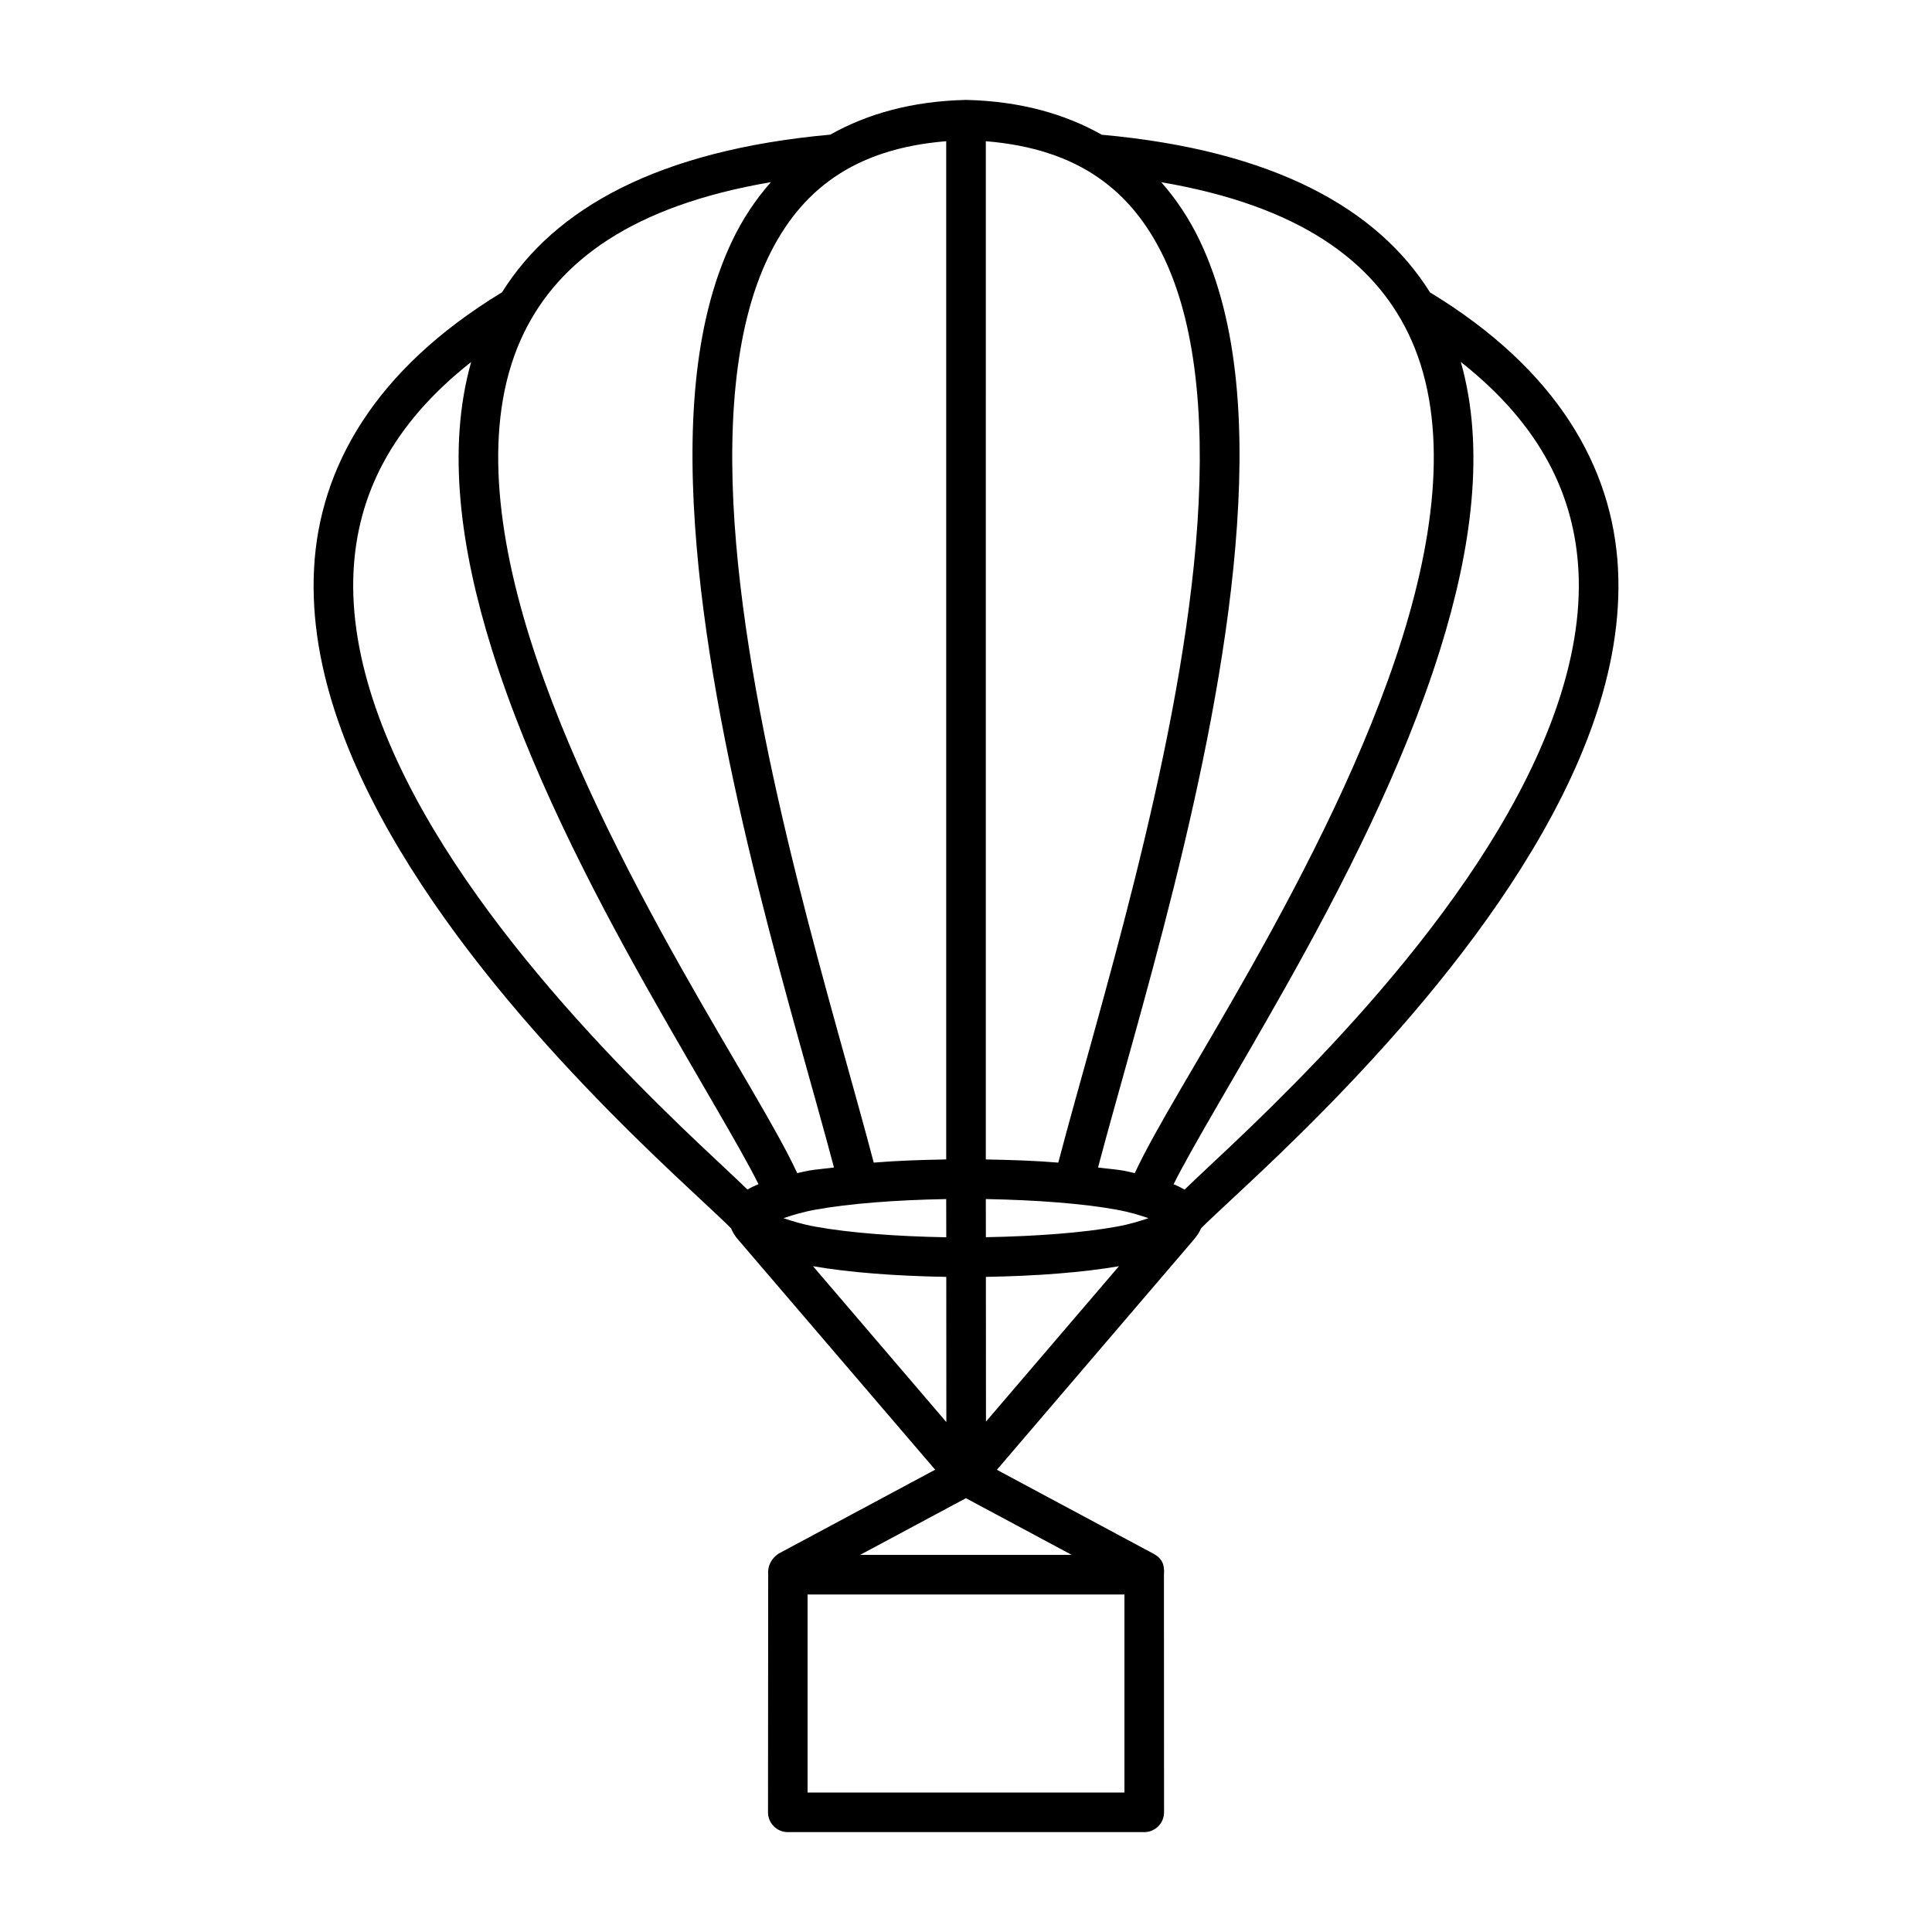
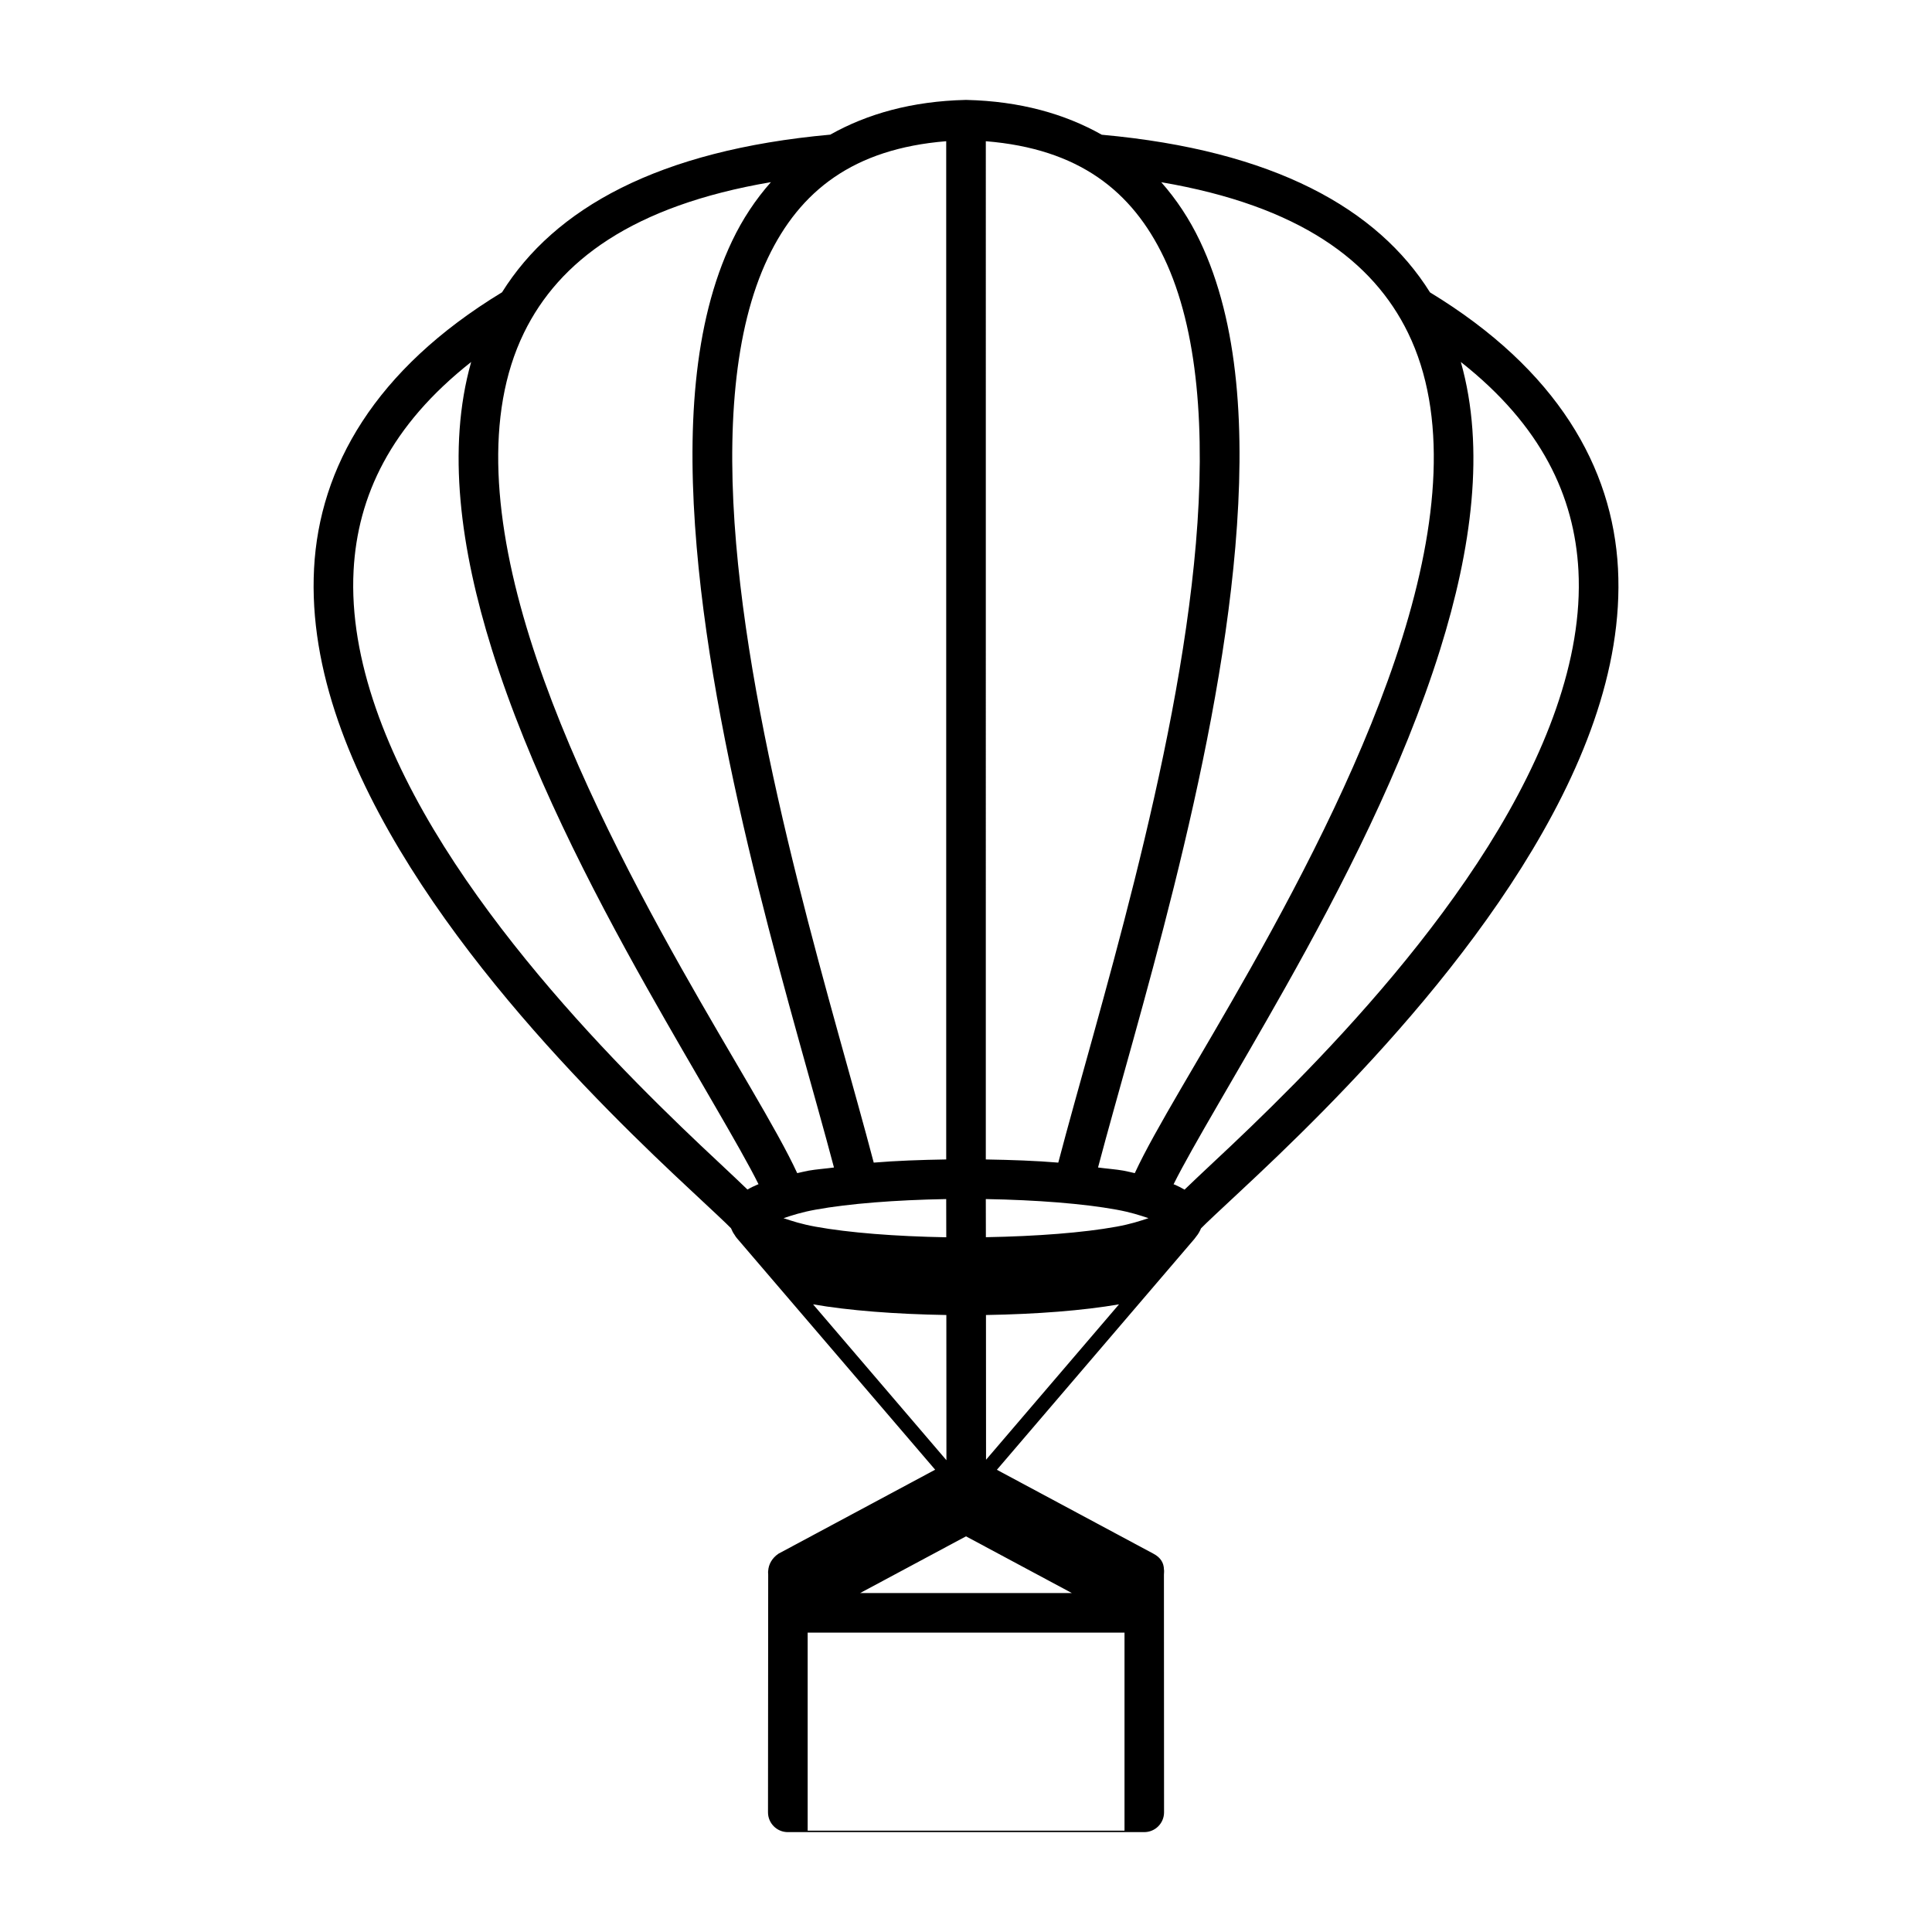
<svg xmlns="http://www.w3.org/2000/svg" fill="#000000" width="800px" height="800px" version="1.1" viewBox="144 144 512 512">
-   <path d="m399.88 170.48c-14.215 0.34-26.07 3.691-35.855 9.203-45.629 4.133-73.105 19.586-86.98 41.777-33.719 20.48-48.398 46.387-49.816 73.184-1.43 27.004 9.906 54.328 25.523 79.191 15.617 24.863 35.676 47.352 52.543 64.492 8.434 8.57 16.074 15.801 21.957 21.277 5.555 5.176 9.328 8.707 10.477 9.902 0.273 0.656 0.551 1.211 0.941 1.742 0.176 0.312 0.379 0.609 0.613 0.883l52.543 61.355-41.531 22.262c-1.797 1.238-2.602 2.894-2.715 4.512-0.07 0.344 0 0.695 0 1.047l-0.051 62.977c0 2.898 2.352 5.246 5.246 5.246h94.465c2.898 0 5.246-2.352 5.246-5.246l-0.031-62.977c0-0.406 0.094-1.02 0-1.414-0.031-1.684-0.859-3.125-2.738-4.121l-41.531-22.262 52.336-61.172c0.18-0.207 0.344-0.426 0.492-0.656 0.523-0.629 0.922-1.316 1.27-2.152 1.145-1.195 4.922-4.727 10.477-9.902 5.879-5.477 13.523-12.707 21.957-21.277 16.863-17.145 36.926-39.633 52.543-64.492 15.617-24.863 26.953-52.188 25.523-79.191-1.418-26.797-16.098-52.703-49.816-73.184-13.875-22.188-41.344-37.641-86.961-41.777h-0.02c-9.789-5.523-21.629-8.887-35.855-9.227zm-5.125 10.945v269.84c-6.762 0.113-13.277 0.344-19.207 0.84-10.129-38.637-31.504-105.89-36.469-164.08-2.531-29.641-0.648-56.676 8.445-75.707 8.473-17.738 22.613-28.898 47.23-30.895zm10.496 0c24.617 1.996 38.758 13.152 47.23 30.895 9.09 19.031 10.977 46.066 8.445 75.707-4.965 58.188-26.344 125.45-36.469 164.08-5.934-0.5-12.449-0.727-19.207-0.84zm-56.949 10.844c-4.078 4.609-7.519 9.801-10.25 15.52-10.477 21.93-12.039 50.555-9.43 81.141 5.07 59.43 26.297 126.3 36.387 164.47-2.18 0.301-4.812 0.484-6.766 0.84-1.086 0.199-1.961 0.441-2.973 0.656-5.367-11.641-17.195-30.336-30.668-54.262-14.707-26.125-30.762-57.414-40.223-87.66-9.457-30.246-12.094-59.121-1.516-80.789 9.266-18.98 28.707-33.66 65.438-39.914zm103.44 0.02c36.703 6.258 56.133 20.938 65.395 39.914 10.578 21.672 7.941 50.547-1.516 80.789-9.457 30.242-25.512 61.535-40.223 87.66-13.465 23.918-25.297 42.602-30.668 54.242-1.012-0.215-1.887-0.457-2.973-0.656-1.953-0.355-4.586-0.539-6.766-0.84 10.09-38.172 31.316-105.04 36.387-164.47 2.613-30.582 1.051-59.203-9.426-81.137-2.723-5.703-6.144-10.898-10.207-15.496zm-182.88 47.645c-6.508 22.996-2.82 49.586 5.492 76.18 9.852 31.5 26.242 63.293 41.102 89.688 12.996 23.082 24.551 41.949 29.562 52.027-0.086 0.035-0.203 0.066-0.285 0.102-0.938 0.402-1.816 0.816-2.644 1.312-2.184-2.078-3.891-3.742-7.707-7.297-5.828-5.43-13.328-12.559-21.605-20.973-16.559-16.832-36.148-38.863-51.129-62.711-14.98-23.844-25.195-49.406-23.945-73.059 1.043-19.695 9.781-38.418 31.16-55.27zm262.28 0c21.379 16.852 30.117 35.594 31.16 55.289 1.25 23.652-8.965 49.215-23.945 73.062-14.98 23.848-34.57 45.879-51.129 62.711-8.277 8.414-15.781 15.543-21.605 20.973-3.82 3.559-5.527 5.223-7.707 7.297-0.832-0.496-1.703-0.93-2.644-1.332-0.078-0.035-0.188-0.051-0.266-0.082 5.012-10.082 16.551-28.953 29.539-52.027 14.859-26.395 31.254-58.188 41.102-89.688 8.316-26.598 12.008-53.199 5.492-76.199zm-136.39 221.83 0.02 10.129c-13.484-0.238-25.844-1.207-34.645-2.809-3.766-0.684-6.172-1.484-8.488-2.254 2.316-0.766 4.723-1.57 8.488-2.254 8.797-1.602 21.148-2.57 34.625-2.809zm10.496 0c13.477 0.238 25.828 1.207 34.625 2.809 3.766 0.684 6.172 1.484 8.488 2.254-2.316 0.766-4.723 1.57-8.488 2.254-8.793 1.598-21.137 2.547-34.605 2.789zm-45.797 17.793c9.516 1.648 21.82 2.606 35.32 2.828l0.02 38.48zm81.078 0-35.238 41.184-0.02-38.355c13.477-0.227 25.758-1.184 35.262-2.828zm-40.551 61.48 28.043 15.027h-56.09zm-41.961 25.523h83.969v52.48h-83.969z" />
+   <path d="m399.88 170.48c-14.215 0.34-26.07 3.691-35.855 9.203-45.629 4.133-73.105 19.586-86.98 41.777-33.719 20.48-48.398 46.387-49.816 73.184-1.43 27.004 9.906 54.328 25.523 79.191 15.617 24.863 35.676 47.352 52.543 64.492 8.434 8.57 16.074 15.801 21.957 21.277 5.555 5.176 9.328 8.707 10.477 9.902 0.273 0.656 0.551 1.211 0.941 1.742 0.176 0.312 0.379 0.609 0.613 0.883l52.543 61.355-41.531 22.262c-1.797 1.238-2.602 2.894-2.715 4.512-0.07 0.344 0 0.695 0 1.047l-0.051 62.977c0 2.898 2.352 5.246 5.246 5.246h94.465c2.898 0 5.246-2.352 5.246-5.246l-0.031-62.977c0-0.406 0.094-1.02 0-1.414-0.031-1.684-0.859-3.125-2.738-4.121l-41.531-22.262 52.336-61.172c0.18-0.207 0.344-0.426 0.492-0.656 0.523-0.629 0.922-1.316 1.27-2.152 1.145-1.195 4.922-4.727 10.477-9.902 5.879-5.477 13.523-12.707 21.957-21.277 16.863-17.145 36.926-39.633 52.543-64.492 15.617-24.863 26.953-52.188 25.523-79.191-1.418-26.797-16.098-52.703-49.816-73.184-13.875-22.188-41.344-37.641-86.961-41.777h-0.02c-9.789-5.523-21.629-8.887-35.855-9.227zm-5.125 10.945v269.84c-6.762 0.113-13.277 0.344-19.207 0.84-10.129-38.637-31.504-105.89-36.469-164.08-2.531-29.641-0.648-56.676 8.445-75.707 8.473-17.738 22.613-28.898 47.23-30.895zm10.496 0c24.617 1.996 38.758 13.152 47.23 30.895 9.09 19.031 10.977 46.066 8.445 75.707-4.965 58.188-26.344 125.45-36.469 164.08-5.934-0.5-12.449-0.727-19.207-0.84zm-56.949 10.844c-4.078 4.609-7.519 9.801-10.25 15.52-10.477 21.93-12.039 50.555-9.43 81.141 5.07 59.43 26.297 126.3 36.387 164.47-2.18 0.301-4.812 0.484-6.766 0.84-1.086 0.199-1.961 0.441-2.973 0.656-5.367-11.641-17.195-30.336-30.668-54.262-14.707-26.125-30.762-57.414-40.223-87.66-9.457-30.246-12.094-59.121-1.516-80.789 9.266-18.98 28.707-33.66 65.438-39.914zm103.44 0.02c36.703 6.258 56.133 20.938 65.395 39.914 10.578 21.672 7.941 50.547-1.516 80.789-9.457 30.242-25.512 61.535-40.223 87.66-13.465 23.918-25.297 42.602-30.668 54.242-1.012-0.215-1.887-0.457-2.973-0.656-1.953-0.355-4.586-0.539-6.766-0.84 10.09-38.172 31.316-105.04 36.387-164.47 2.613-30.582 1.051-59.203-9.426-81.137-2.723-5.703-6.144-10.898-10.207-15.496zm-182.88 47.645c-6.508 22.996-2.82 49.586 5.492 76.18 9.852 31.5 26.242 63.293 41.102 89.688 12.996 23.082 24.551 41.949 29.562 52.027-0.086 0.035-0.203 0.066-0.285 0.102-0.938 0.402-1.816 0.816-2.644 1.312-2.184-2.078-3.891-3.742-7.707-7.297-5.828-5.43-13.328-12.559-21.605-20.973-16.559-16.832-36.148-38.863-51.129-62.711-14.98-23.844-25.195-49.406-23.945-73.059 1.043-19.695 9.781-38.418 31.16-55.27zm262.28 0c21.379 16.852 30.117 35.594 31.16 55.289 1.25 23.652-8.965 49.215-23.945 73.062-14.98 23.848-34.57 45.879-51.129 62.711-8.277 8.414-15.781 15.543-21.605 20.973-3.82 3.559-5.527 5.223-7.707 7.297-0.832-0.496-1.703-0.93-2.644-1.332-0.078-0.035-0.188-0.051-0.266-0.082 5.012-10.082 16.551-28.953 29.539-52.027 14.859-26.395 31.254-58.188 41.102-89.688 8.316-26.598 12.008-53.199 5.492-76.199zm-136.39 221.83 0.02 10.129c-13.484-0.238-25.844-1.207-34.645-2.809-3.766-0.684-6.172-1.484-8.488-2.254 2.316-0.766 4.723-1.57 8.488-2.254 8.797-1.602 21.148-2.57 34.625-2.809zm10.496 0c13.477 0.238 25.828 1.207 34.625 2.809 3.766 0.684 6.172 1.484 8.488 2.254-2.316 0.766-4.723 1.57-8.488 2.254-8.793 1.598-21.137 2.547-34.605 2.789m-45.797 17.793c9.516 1.648 21.82 2.606 35.32 2.828l0.02 38.48zm81.078 0-35.238 41.184-0.02-38.355c13.477-0.227 25.758-1.184 35.262-2.828zm-40.551 61.48 28.043 15.027h-56.09zm-41.961 25.523h83.969v52.48h-83.969z" />
</svg>